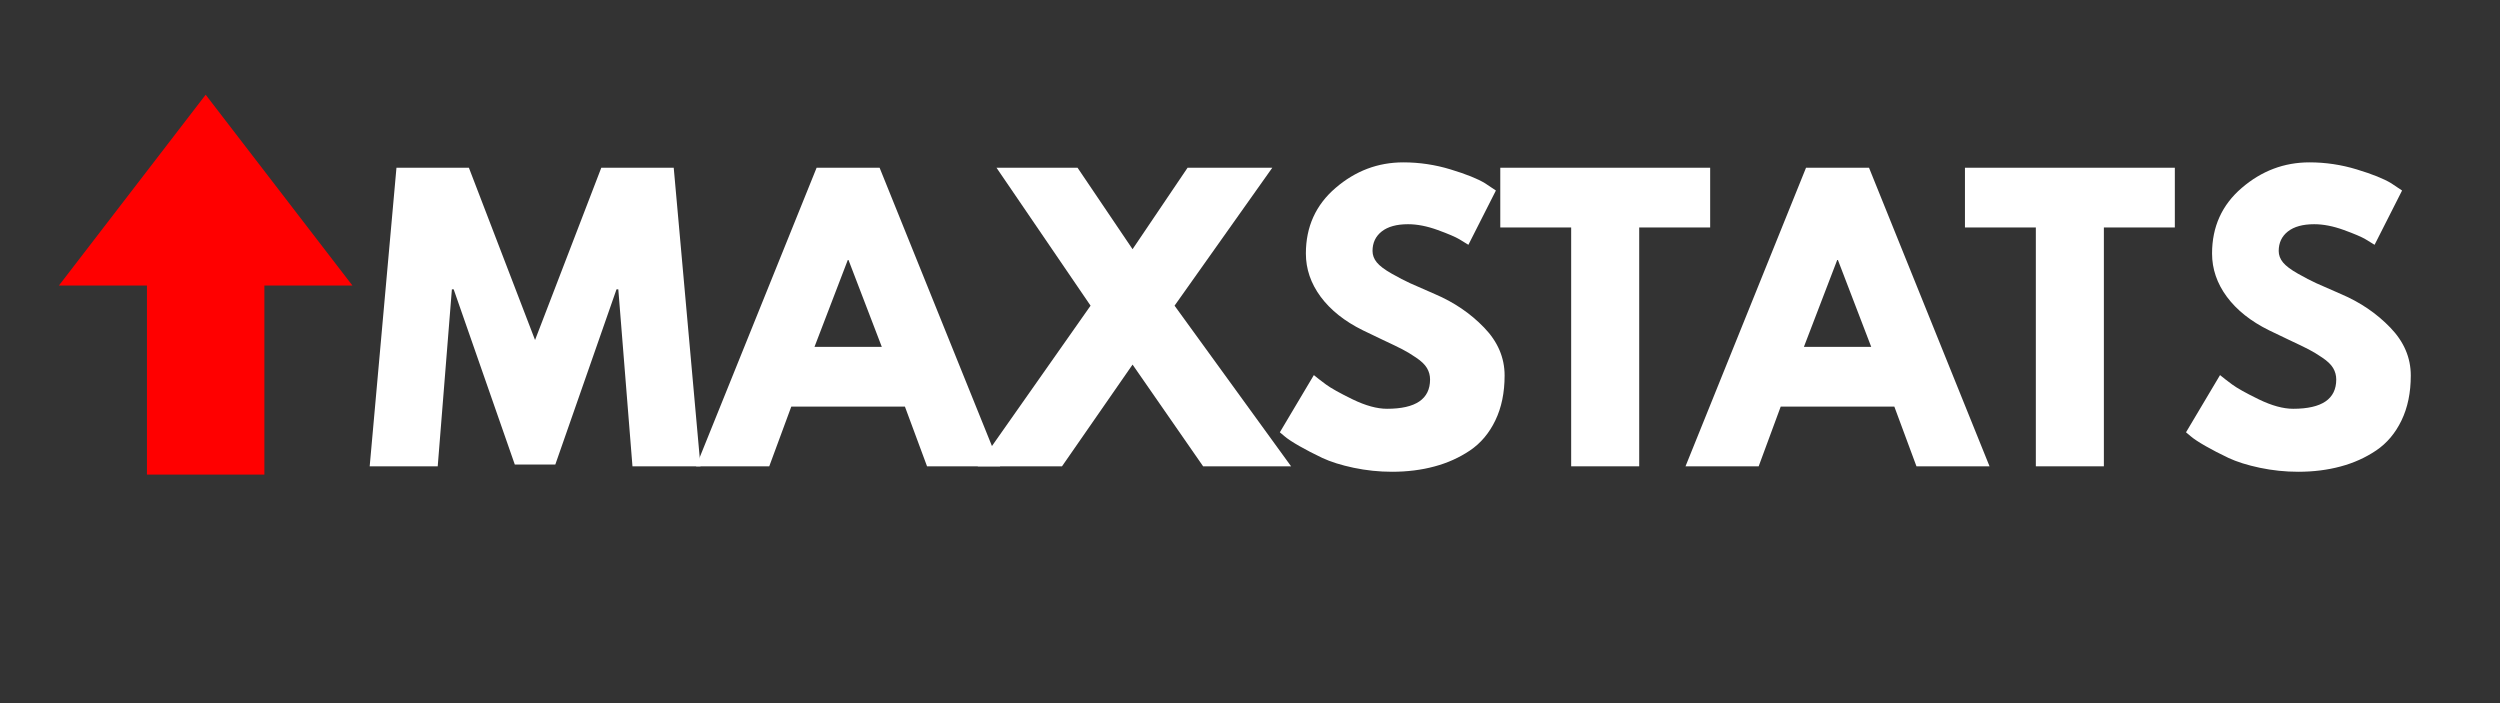
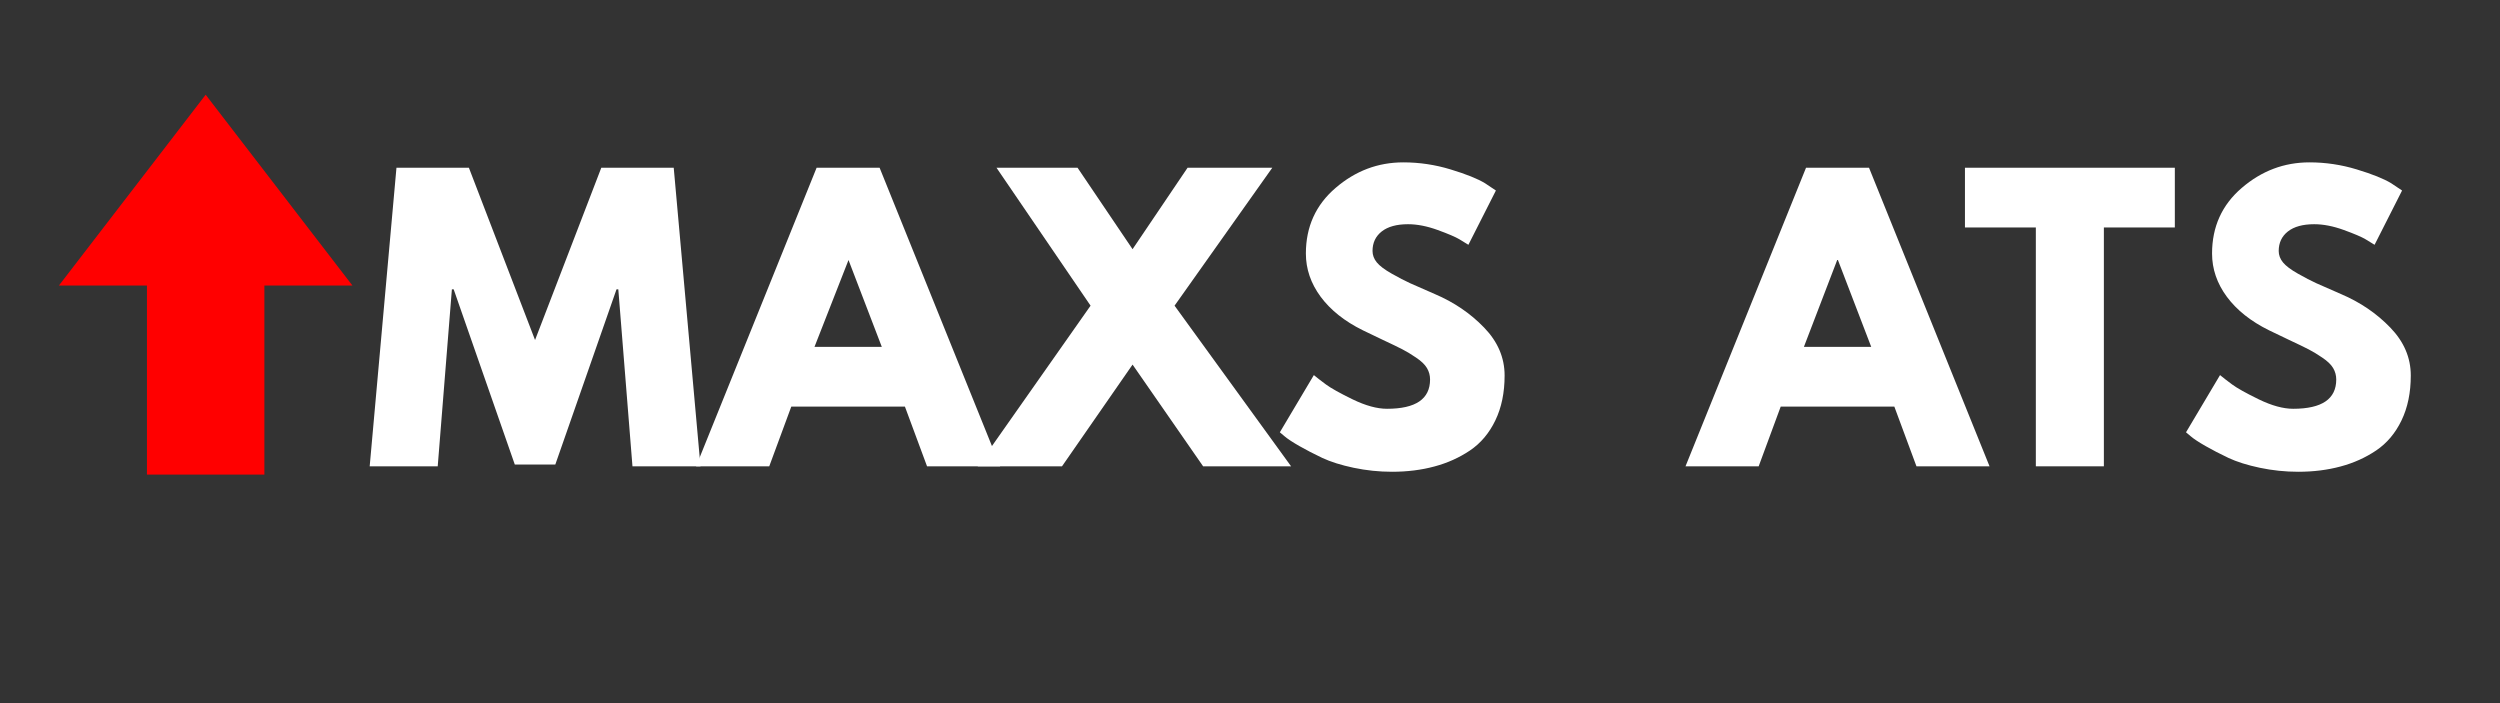
<svg xmlns="http://www.w3.org/2000/svg" version="1.0" preserveAspectRatio="xMidYMid meet" height="180" viewBox="0 0 480 135" zoomAndPan="magnify" width="640">
  <rect x="0" y="0" width="480" height="135" fill="#333333" stroke="none" />
  <defs>
    <g />
    <clipPath id="0f7b6c55d1">
      <path clip-rule="nonzero" d="M 11.309 18.164 L 67.891 18.164 L 67.891 91.121 L 11.309 91.121 Z M 11.309 18.164" />
    </clipPath>
  </defs>
  <g fill-opacity="1" fill="#ffffff">
    <g transform="translate(69.871, 89.533)">
      <g>
        <path d="M 51.562 0 L 48.844 -33.984 L 48.5 -33.984 L 36.75 -0.344 L 28.969 -0.344 L 17.234 -33.984 L 16.891 -33.984 L 14.172 0 L 1.109 0 L 6.25 -57.328 L 20.156 -57.328 L 32.859 -24.25 L 45.578 -57.328 L 59.484 -57.328 L 64.625 0 Z M 51.562 0" />
      </g>
    </g>
  </g>
  <g fill-opacity="1" fill="#ffffff">
    <g transform="translate(135.602, 89.533)">
      <g>
-         <path d="M 33.281 -57.328 L 56.422 0 L 42.391 0 L 38.141 -11.469 L 16.328 -11.469 L 12.094 0 L -1.953 0 L 21.188 -57.328 Z M 33.703 -22.938 L 27.312 -39.609 L 27.172 -39.609 L 20.781 -22.938 Z M 33.703 -22.938" />
+         <path d="M 33.281 -57.328 L 56.422 0 L 42.391 0 L 38.141 -11.469 L 16.328 -11.469 L 12.094 0 L -1.953 0 L 21.188 -57.328 Z M 33.703 -22.938 L 27.312 -39.609 L 20.781 -22.938 Z M 33.703 -22.938" />
      </g>
    </g>
  </g>
  <g fill-opacity="1" fill="#ffffff">
    <g transform="translate(190.077, 89.533)">
      <g>
        <path d="M 57.812 0 L 40.922 0 L 27.375 -19.531 L 13.828 0 L -2.359 0 L 19.312 -30.844 L 1.25 -57.328 L 16.812 -57.328 L 27.375 -41.688 L 37.938 -57.328 L 54.203 -57.328 L 35.438 -30.844 Z M 57.812 0" />
      </g>
    </g>
  </g>
  <g fill-opacity="1" fill="#ffffff">
    <g transform="translate(244.135, 89.533)">
      <g>
        <path d="M 25.297 -58.359 C 28.398 -58.359 31.43 -57.906 34.391 -57 C 37.359 -56.102 39.562 -55.219 41 -54.344 L 43.078 -52.953 L 37.797 -42.531 C 37.379 -42.801 36.801 -43.156 36.062 -43.594 C 35.32 -44.039 33.93 -44.633 31.891 -45.375 C 29.859 -46.113 27.961 -46.484 26.203 -46.484 C 24.023 -46.484 22.344 -46.02 21.156 -45.094 C 19.977 -44.164 19.391 -42.914 19.391 -41.344 C 19.391 -40.551 19.664 -39.816 20.219 -39.141 C 20.77 -38.473 21.719 -37.758 23.062 -37 C 24.406 -36.238 25.586 -35.625 26.609 -35.156 C 27.629 -34.695 29.207 -34.004 31.344 -33.078 C 35.039 -31.504 38.195 -29.359 40.812 -26.641 C 43.438 -23.93 44.75 -20.863 44.75 -17.438 C 44.75 -14.145 44.156 -11.27 42.969 -8.812 C 41.789 -6.363 40.172 -4.441 38.109 -3.047 C 36.047 -1.66 33.766 -0.633 31.266 0.031 C 28.766 0.707 26.055 1.047 23.141 1.047 C 20.641 1.047 18.18 0.789 15.766 0.281 C 13.359 -0.227 11.344 -0.863 9.719 -1.625 C 8.102 -2.395 6.645 -3.148 5.344 -3.891 C 4.051 -4.629 3.102 -5.254 2.5 -5.766 L 1.594 -6.531 L 8.125 -17.516 C 8.688 -17.047 9.453 -16.453 10.422 -15.734 C 11.391 -15.016 13.113 -14.051 15.594 -12.844 C 18.07 -11.645 20.266 -11.047 22.172 -11.047 C 27.68 -11.047 30.438 -12.922 30.438 -16.672 C 30.438 -17.461 30.238 -18.191 29.844 -18.859 C 29.445 -19.535 28.75 -20.207 27.75 -20.875 C 26.758 -21.551 25.879 -22.082 25.109 -22.469 C 24.348 -22.863 23.098 -23.469 21.359 -24.281 C 19.629 -25.094 18.348 -25.707 17.516 -26.125 C 14.035 -27.844 11.344 -29.984 9.438 -32.547 C 7.539 -35.117 6.594 -37.891 6.594 -40.859 C 6.594 -45.992 8.492 -50.191 12.297 -53.453 C 16.098 -56.723 20.43 -58.359 25.297 -58.359 Z M 25.297 -58.359" />
      </g>
    </g>
  </g>
  <g fill-opacity="1" fill="#ffffff">
    <g transform="translate(287.493, 89.533)">
      <g>
-         <path d="M 0.562 -45.859 L 0.562 -57.328 L 40.859 -57.328 L 40.859 -45.859 L 27.234 -45.859 L 27.234 0 L 14.172 0 L 14.172 -45.859 Z M 0.562 -45.859" />
-       </g>
+         </g>
    </g>
  </g>
  <g fill-opacity="1" fill="#ffffff">
    <g transform="translate(325.57, 89.533)">
      <g>
        <path d="M 33.281 -57.328 L 56.422 0 L 42.391 0 L 38.141 -11.469 L 16.328 -11.469 L 12.094 0 L -1.953 0 L 21.188 -57.328 Z M 33.703 -22.938 L 27.312 -39.609 L 27.172 -39.609 L 20.781 -22.938 Z M 33.703 -22.938" />
      </g>
    </g>
  </g>
  <g fill-opacity="1" fill="#ffffff">
    <g transform="translate(376.709, 89.533)">
      <g>
        <path d="M 0.562 -45.859 L 0.562 -57.328 L 40.859 -57.328 L 40.859 -45.859 L 27.234 -45.859 L 27.234 0 L 14.172 0 L 14.172 -45.859 Z M 0.562 -45.859" />
      </g>
    </g>
  </g>
  <g fill-opacity="1" fill="#ffffff">
    <g transform="translate(418.121, 89.533)">
      <g>
        <path d="M 25.297 -58.359 C 28.398 -58.359 31.43 -57.906 34.391 -57 C 37.359 -56.102 39.562 -55.219 41 -54.344 L 43.078 -52.953 L 37.797 -42.531 C 37.379 -42.801 36.801 -43.156 36.062 -43.594 C 35.32 -44.039 33.93 -44.633 31.891 -45.375 C 29.859 -46.113 27.961 -46.484 26.203 -46.484 C 24.023 -46.484 22.344 -46.02 21.156 -45.094 C 19.977 -44.164 19.391 -42.914 19.391 -41.344 C 19.391 -40.551 19.664 -39.816 20.219 -39.141 C 20.77 -38.473 21.719 -37.758 23.062 -37 C 24.406 -36.238 25.586 -35.625 26.609 -35.156 C 27.629 -34.695 29.207 -34.004 31.344 -33.078 C 35.039 -31.504 38.195 -29.359 40.812 -26.641 C 43.438 -23.93 44.75 -20.863 44.75 -17.438 C 44.75 -14.145 44.156 -11.27 42.969 -8.812 C 41.789 -6.363 40.172 -4.441 38.109 -3.047 C 36.047 -1.66 33.766 -0.633 31.266 0.031 C 28.766 0.707 26.055 1.047 23.141 1.047 C 20.641 1.047 18.18 0.789 15.766 0.281 C 13.359 -0.227 11.344 -0.863 9.719 -1.625 C 8.102 -2.395 6.645 -3.148 5.344 -3.891 C 4.051 -4.629 3.102 -5.254 2.5 -5.766 L 1.594 -6.531 L 8.125 -17.516 C 8.688 -17.047 9.453 -16.453 10.422 -15.734 C 11.391 -15.016 13.113 -14.051 15.594 -12.844 C 18.07 -11.645 20.266 -11.047 22.172 -11.047 C 27.68 -11.047 30.438 -12.922 30.438 -16.672 C 30.438 -17.461 30.238 -18.191 29.844 -18.859 C 29.445 -19.535 28.75 -20.207 27.75 -20.875 C 26.758 -21.551 25.879 -22.082 25.109 -22.469 C 24.348 -22.863 23.098 -23.469 21.359 -24.281 C 19.629 -25.094 18.348 -25.707 17.516 -26.125 C 14.035 -27.844 11.344 -29.984 9.438 -32.547 C 7.539 -35.117 6.594 -37.891 6.594 -40.859 C 6.594 -45.992 8.492 -50.191 12.297 -53.453 C 16.098 -56.723 20.43 -58.359 25.297 -58.359 Z M 25.297 -58.359" />
      </g>
    </g>
  </g>
  <g clip-path="url(#0f7b6c55d1)">
    <path fill-rule="nonzero" fill-opacity="1" d="M 50.762 54.824 L 67.668 54.824 L 39.488 18.188 L 11.309 54.824 L 28.215 54.824 L 28.215 91.457 L 50.762 91.457 Z M 50.762 54.824" fill="#ff0000" />
  </g>
</svg>